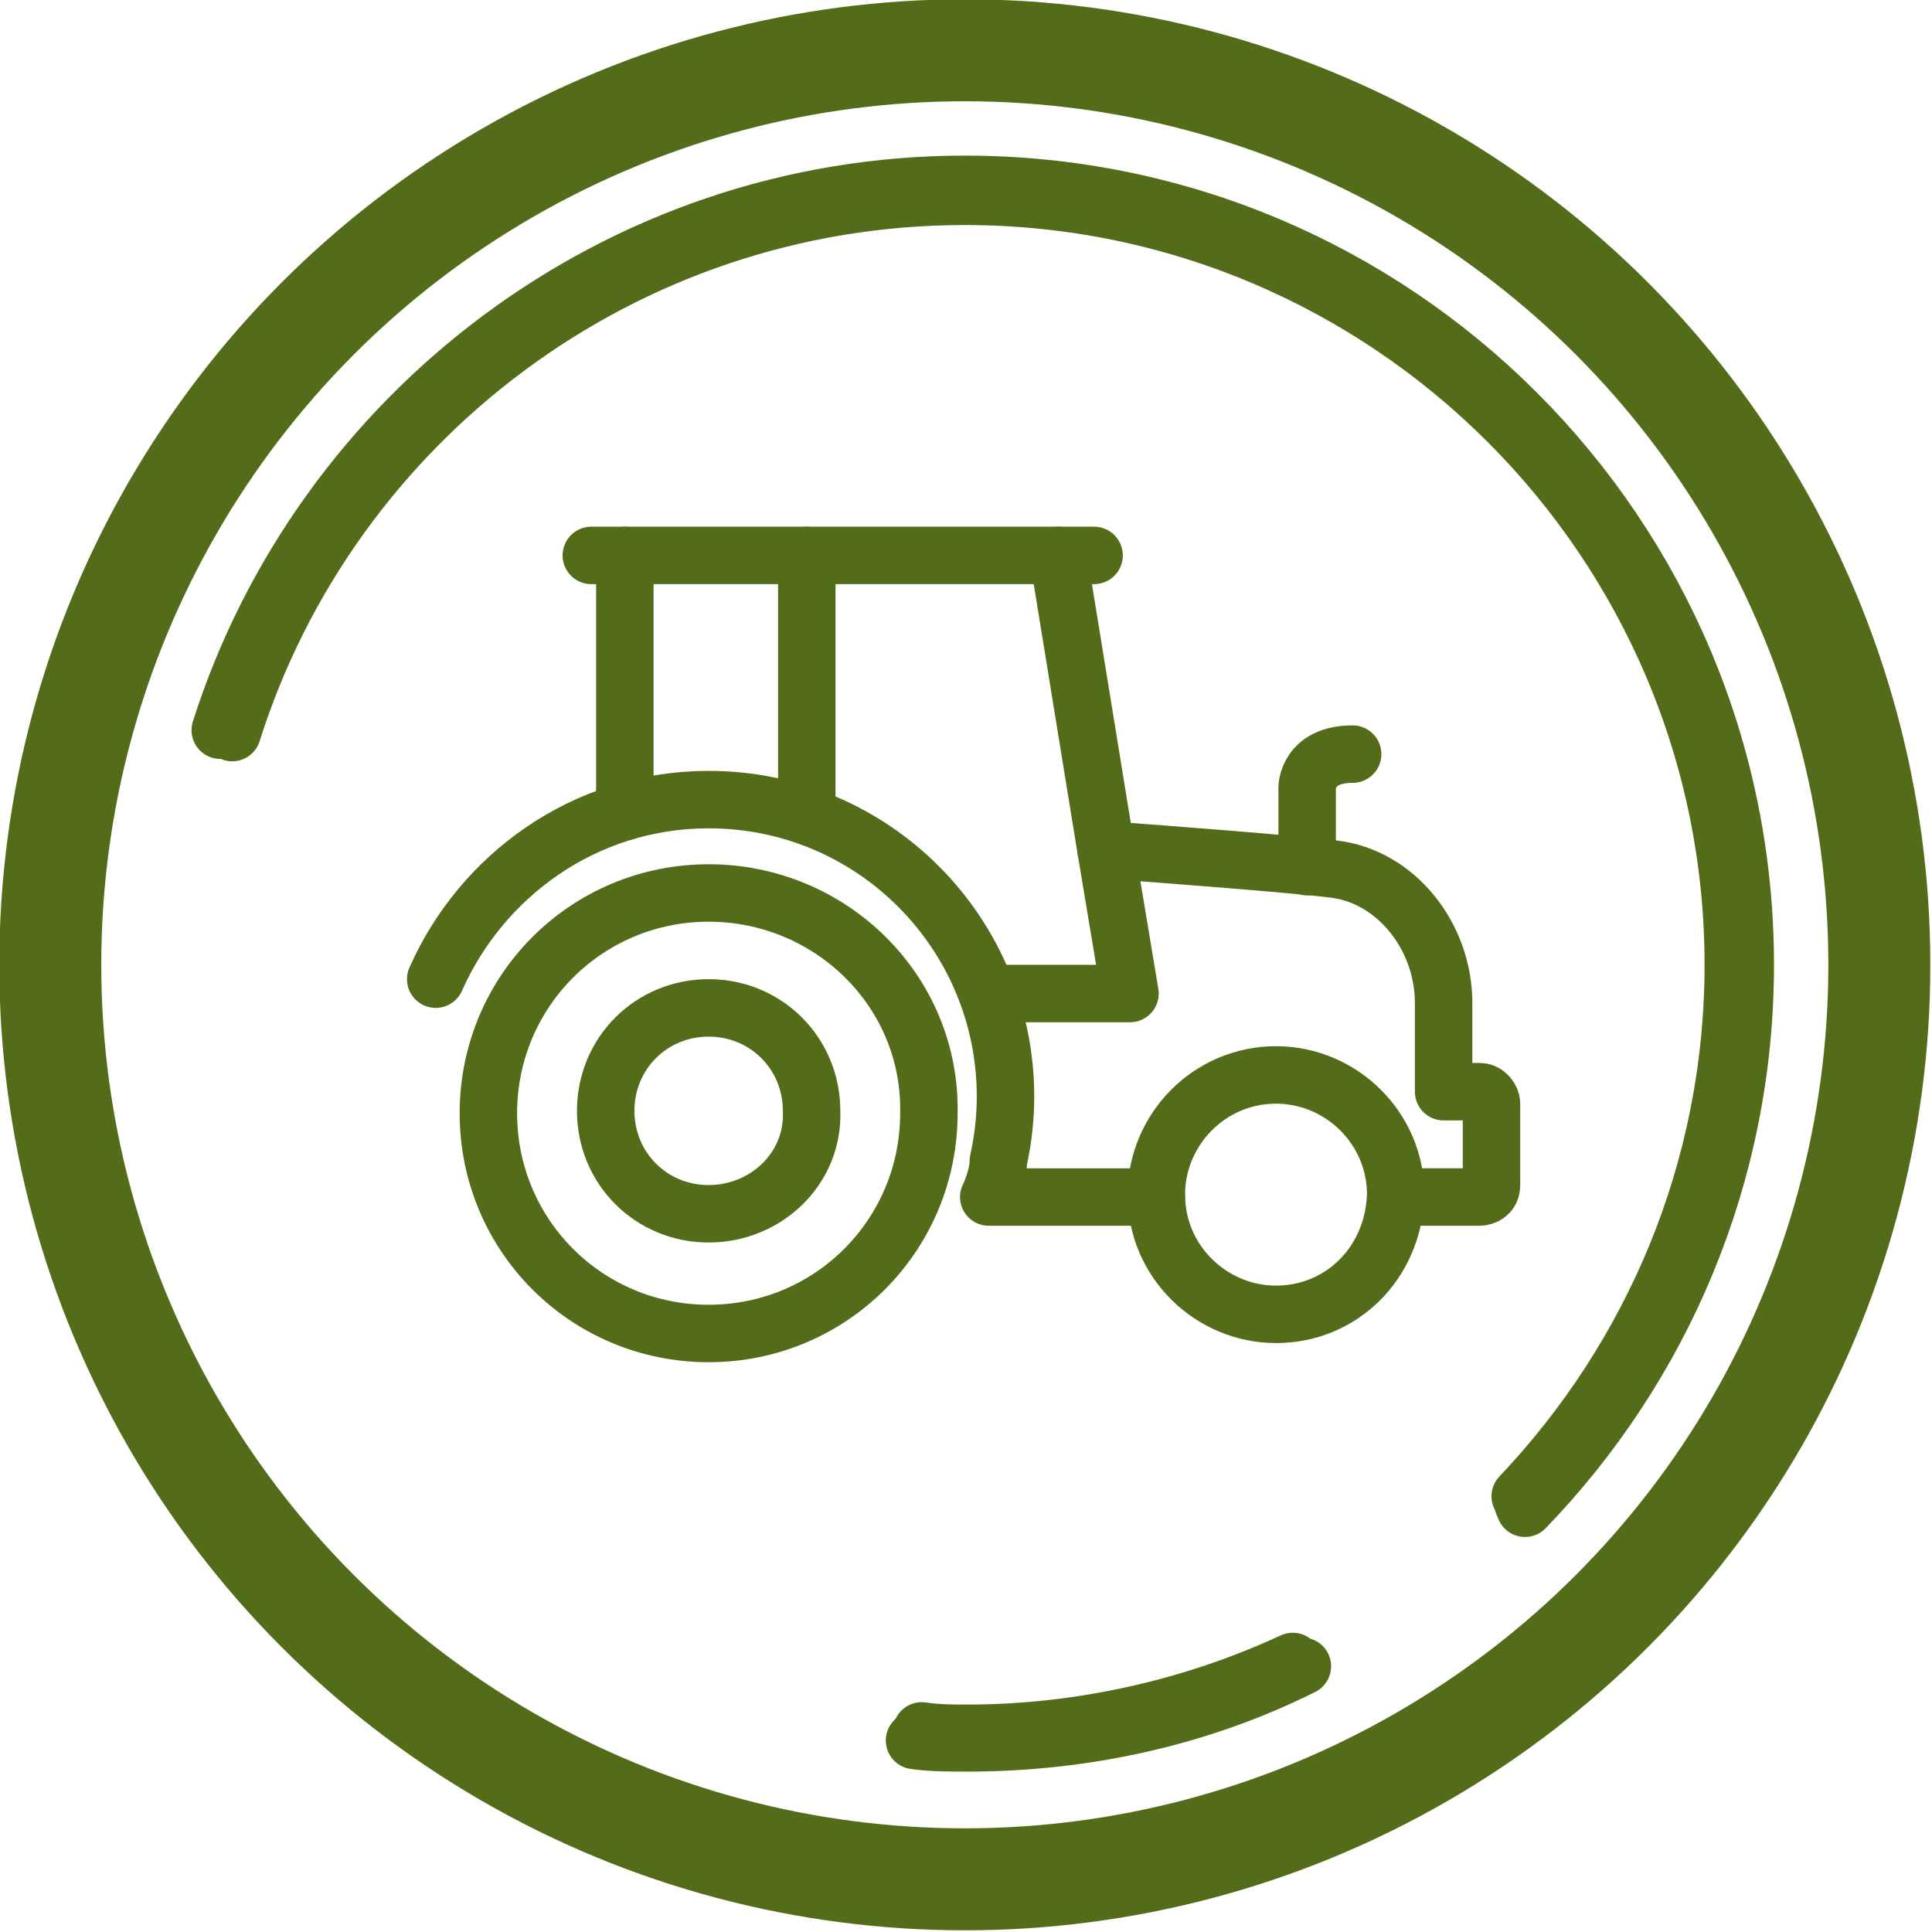
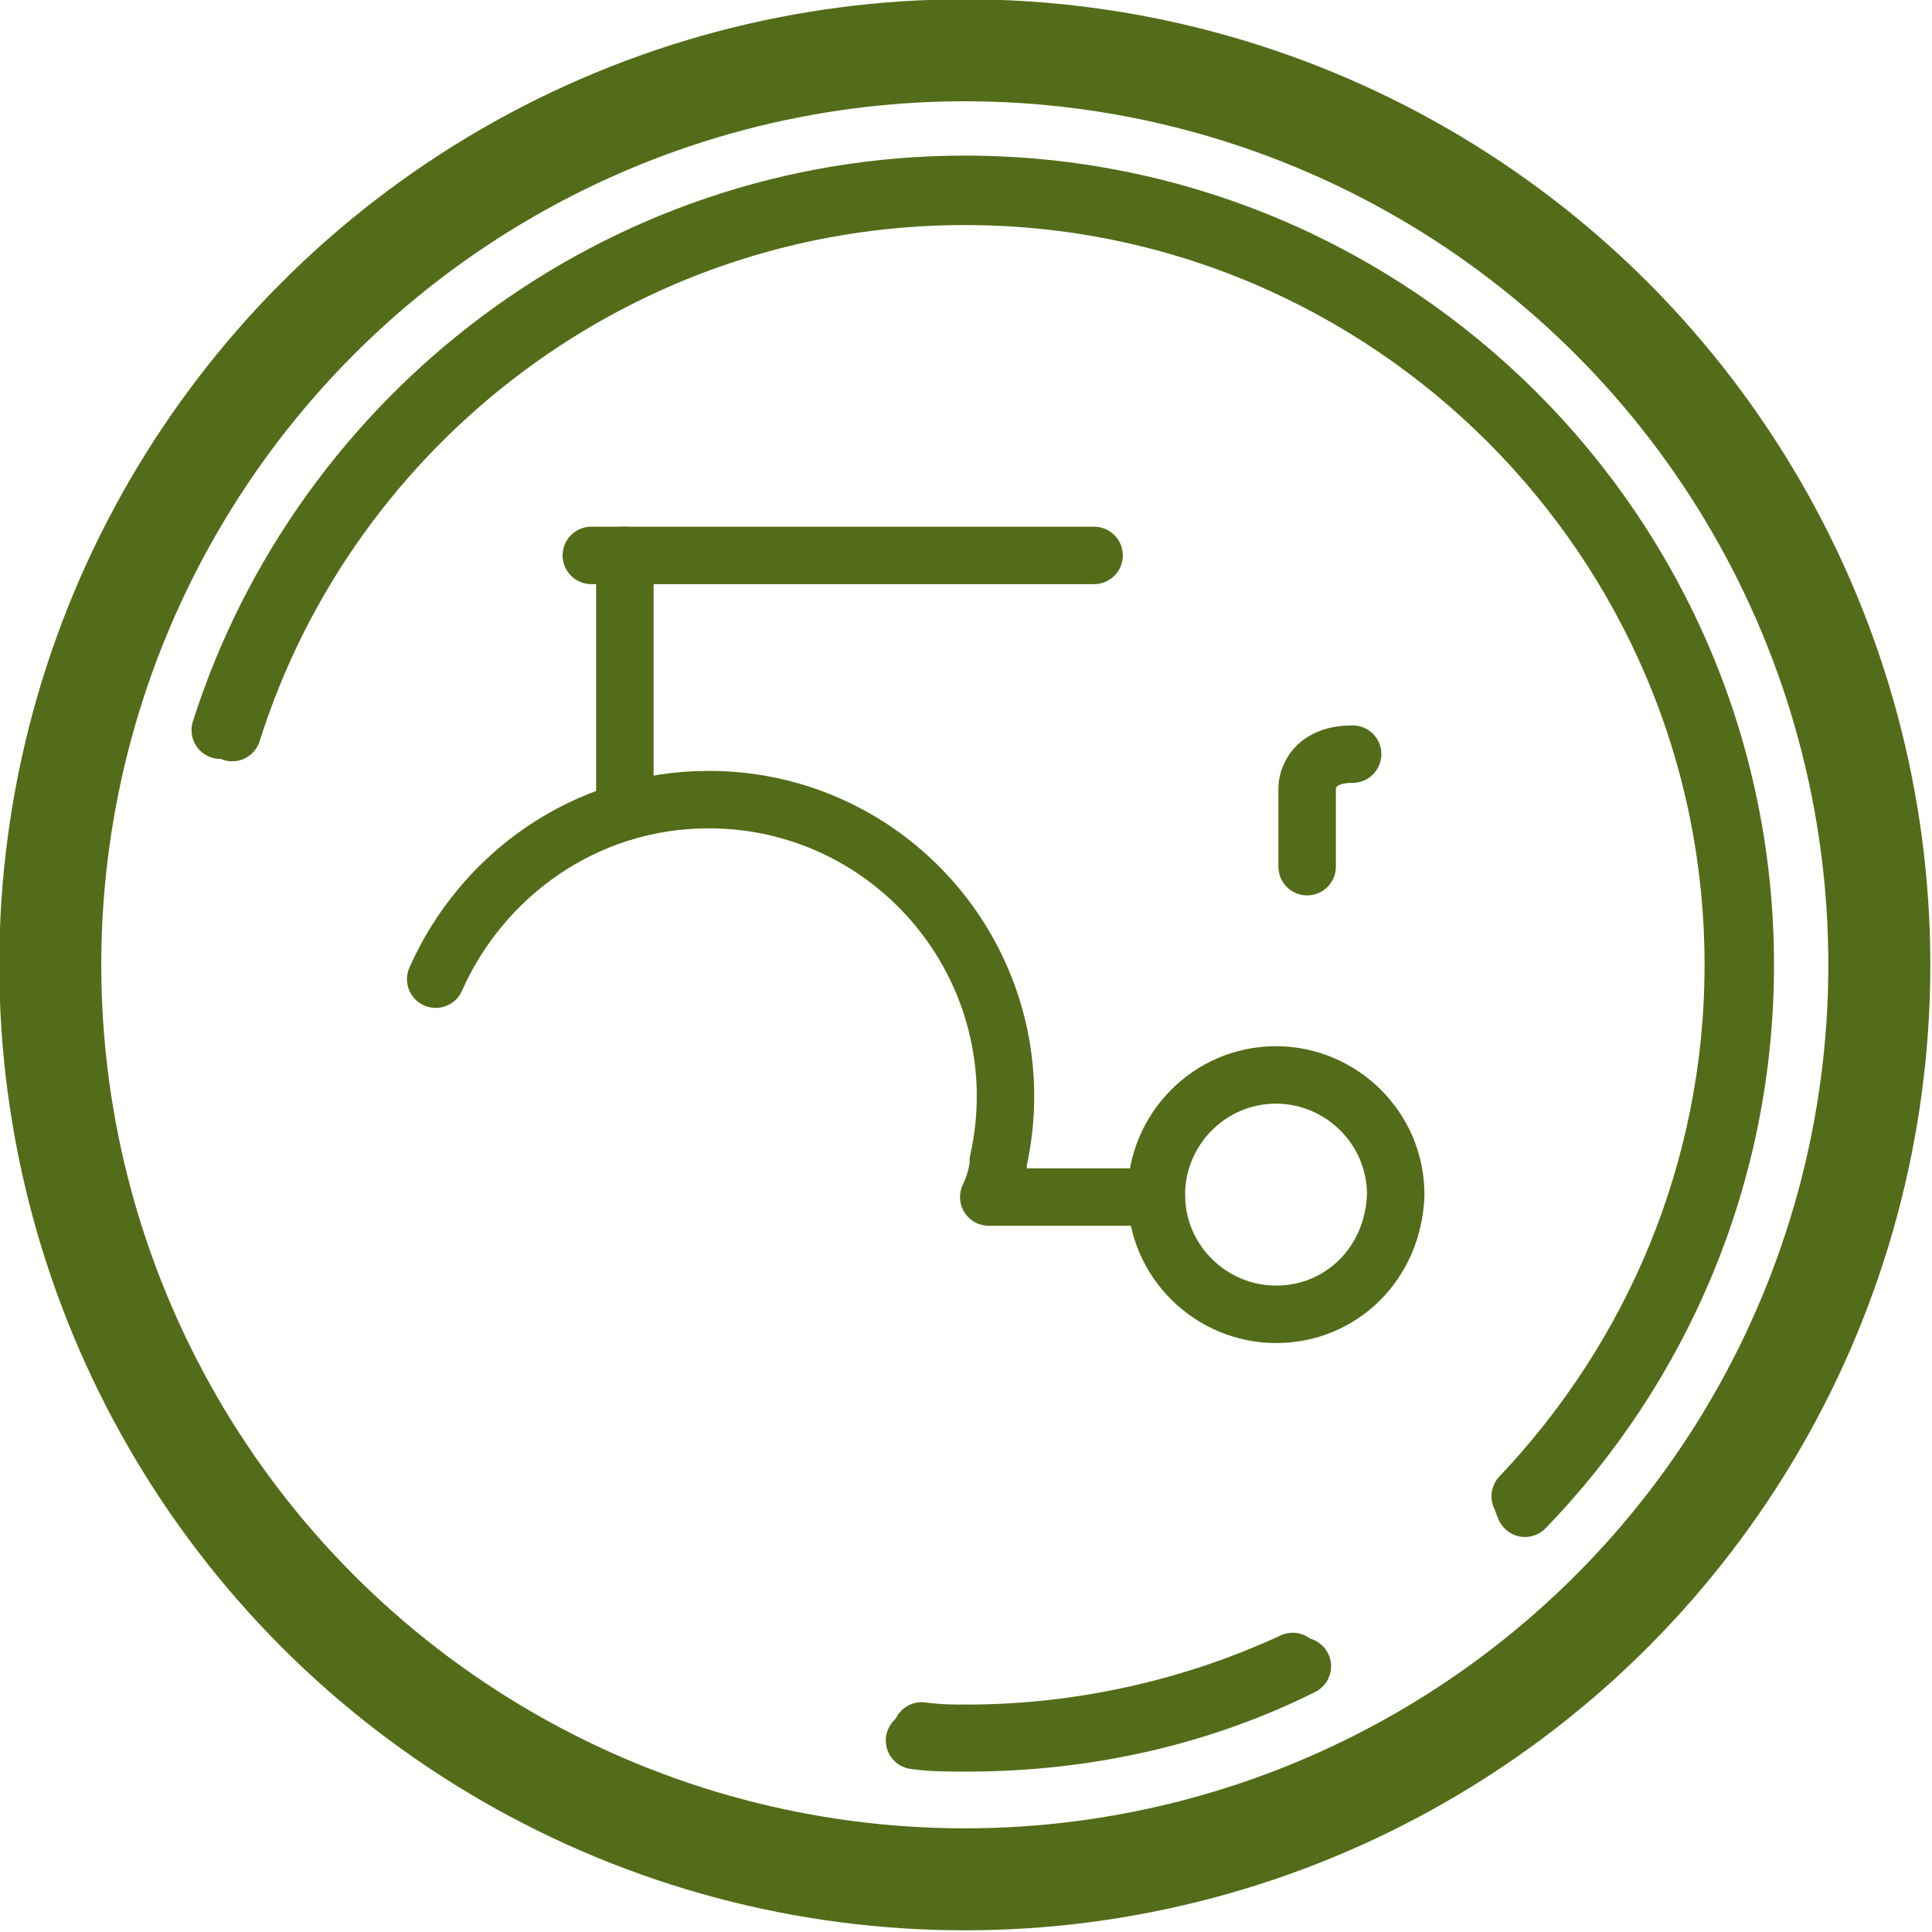
<svg xmlns="http://www.w3.org/2000/svg" version="1.1" id="Calque_1" x="0px" y="0px" viewBox="0 0 80.7 80.7" style="enable-background:new 0 0 80.7 80.7;" xml:space="preserve">
  <style type="text/css">
	.st0{fill:none;stroke:#536C19;stroke-width:4.26;stroke-miterlimit:10;}
	.st1{fill:none;stroke:#536C19;stroke-width:2.4;stroke-linecap:round;stroke-linejoin:round;stroke-miterlimit:10;}
</style>
  <g>
    <circle class="st0" cx="40.3" cy="40.3" r="38.2" />
    <g>
      <path class="st1" d="M40.3,8.2c17.7,0,32.1,14.4,32.1,32.1c0,8.6-3.4,16.4-8.9,22.2c0.1,0.2,0.1,0.3,0.2,0.5    c5.7-5.9,9.2-13.9,9.2-22.7c0-18-14.6-32.6-32.6-32.6c-14.5,0-26.9,9.6-31.1,22.8c0.1,0,0.3,0,0.5,0.1C13.8,17.6,26,8.2,40.3,8.2z    " />
      <path class="st1" d="M54,69.4c-4.1,1.9-8.8,3-13.6,3c-0.6,0-1.2,0-1.9-0.1c-0.1,0.2-0.2,0.3-0.3,0.4c0.7,0.1,1.4,0.1,2.2,0.1    c5,0,9.8-1.1,14-3.2C54.2,69.6,54.1,69.5,54,69.4z" />
    </g>
  </g>
  <g>
    <path class="st1" d="M48.3,50h-7c0,0,0.4-0.8,0.4-1.5c0.2-0.9,0.3-1.8,0.3-2.7c0-6.8-5.5-12.4-12.4-12.4c-5.2,0-9.5,3.2-11.4,7.5" />
-     <path class="st1" d="M41.3,41.5h5.9l-1-6c2.7,0.2,7.9,0.6,9.5,0.8c2.6,0.3,4.6,2.8,4.6,5.6v3.7h1.5c0.3,0,0.5,0.3,0.5,0.5v3.4   c0,0.5-0.5,0.5-0.5,0.5h-3.5" />
-     <path class="st1" d="M29.6,37.3c-5.1,0-9.2,4.1-9.2,9.2s4.1,9.2,9.2,9.2s9.2-4.1,9.2-9.2C38.9,41.4,34.7,37.3,29.6,37.3z" />
-     <path class="st1" d="M29.6,50.7c-2.4,0-4.3-1.9-4.3-4.3c0-2.4,1.9-4.3,4.3-4.3s4.3,1.9,4.3,4.3C34,48.8,32,50.7,29.6,50.7z" />
    <path class="st1" d="M53.3,54.9c-2.7,0-5-2.2-5-5c0-2.7,2.2-5,5-5c2.7,0,5,2.2,5,5C58.2,52.8,56,54.9,53.3,54.9z" />
    <line class="st1" x1="26.1" y1="23.2" x2="26.1" y2="33.9" />
-     <line class="st1" x1="33.7" y1="23.2" x2="33.7" y2="33.9" />
-     <line class="st1" x1="44.2" y1="23.2" x2="46.2" y2="35.5" />
    <line class="st1" x1="24.7" y1="23.2" x2="45.7" y2="23.2" />
    <path class="st1" d="M54.6,36.2v-3.3c0,0,0-1.4,1.9-1.4" />
  </g>
</svg>